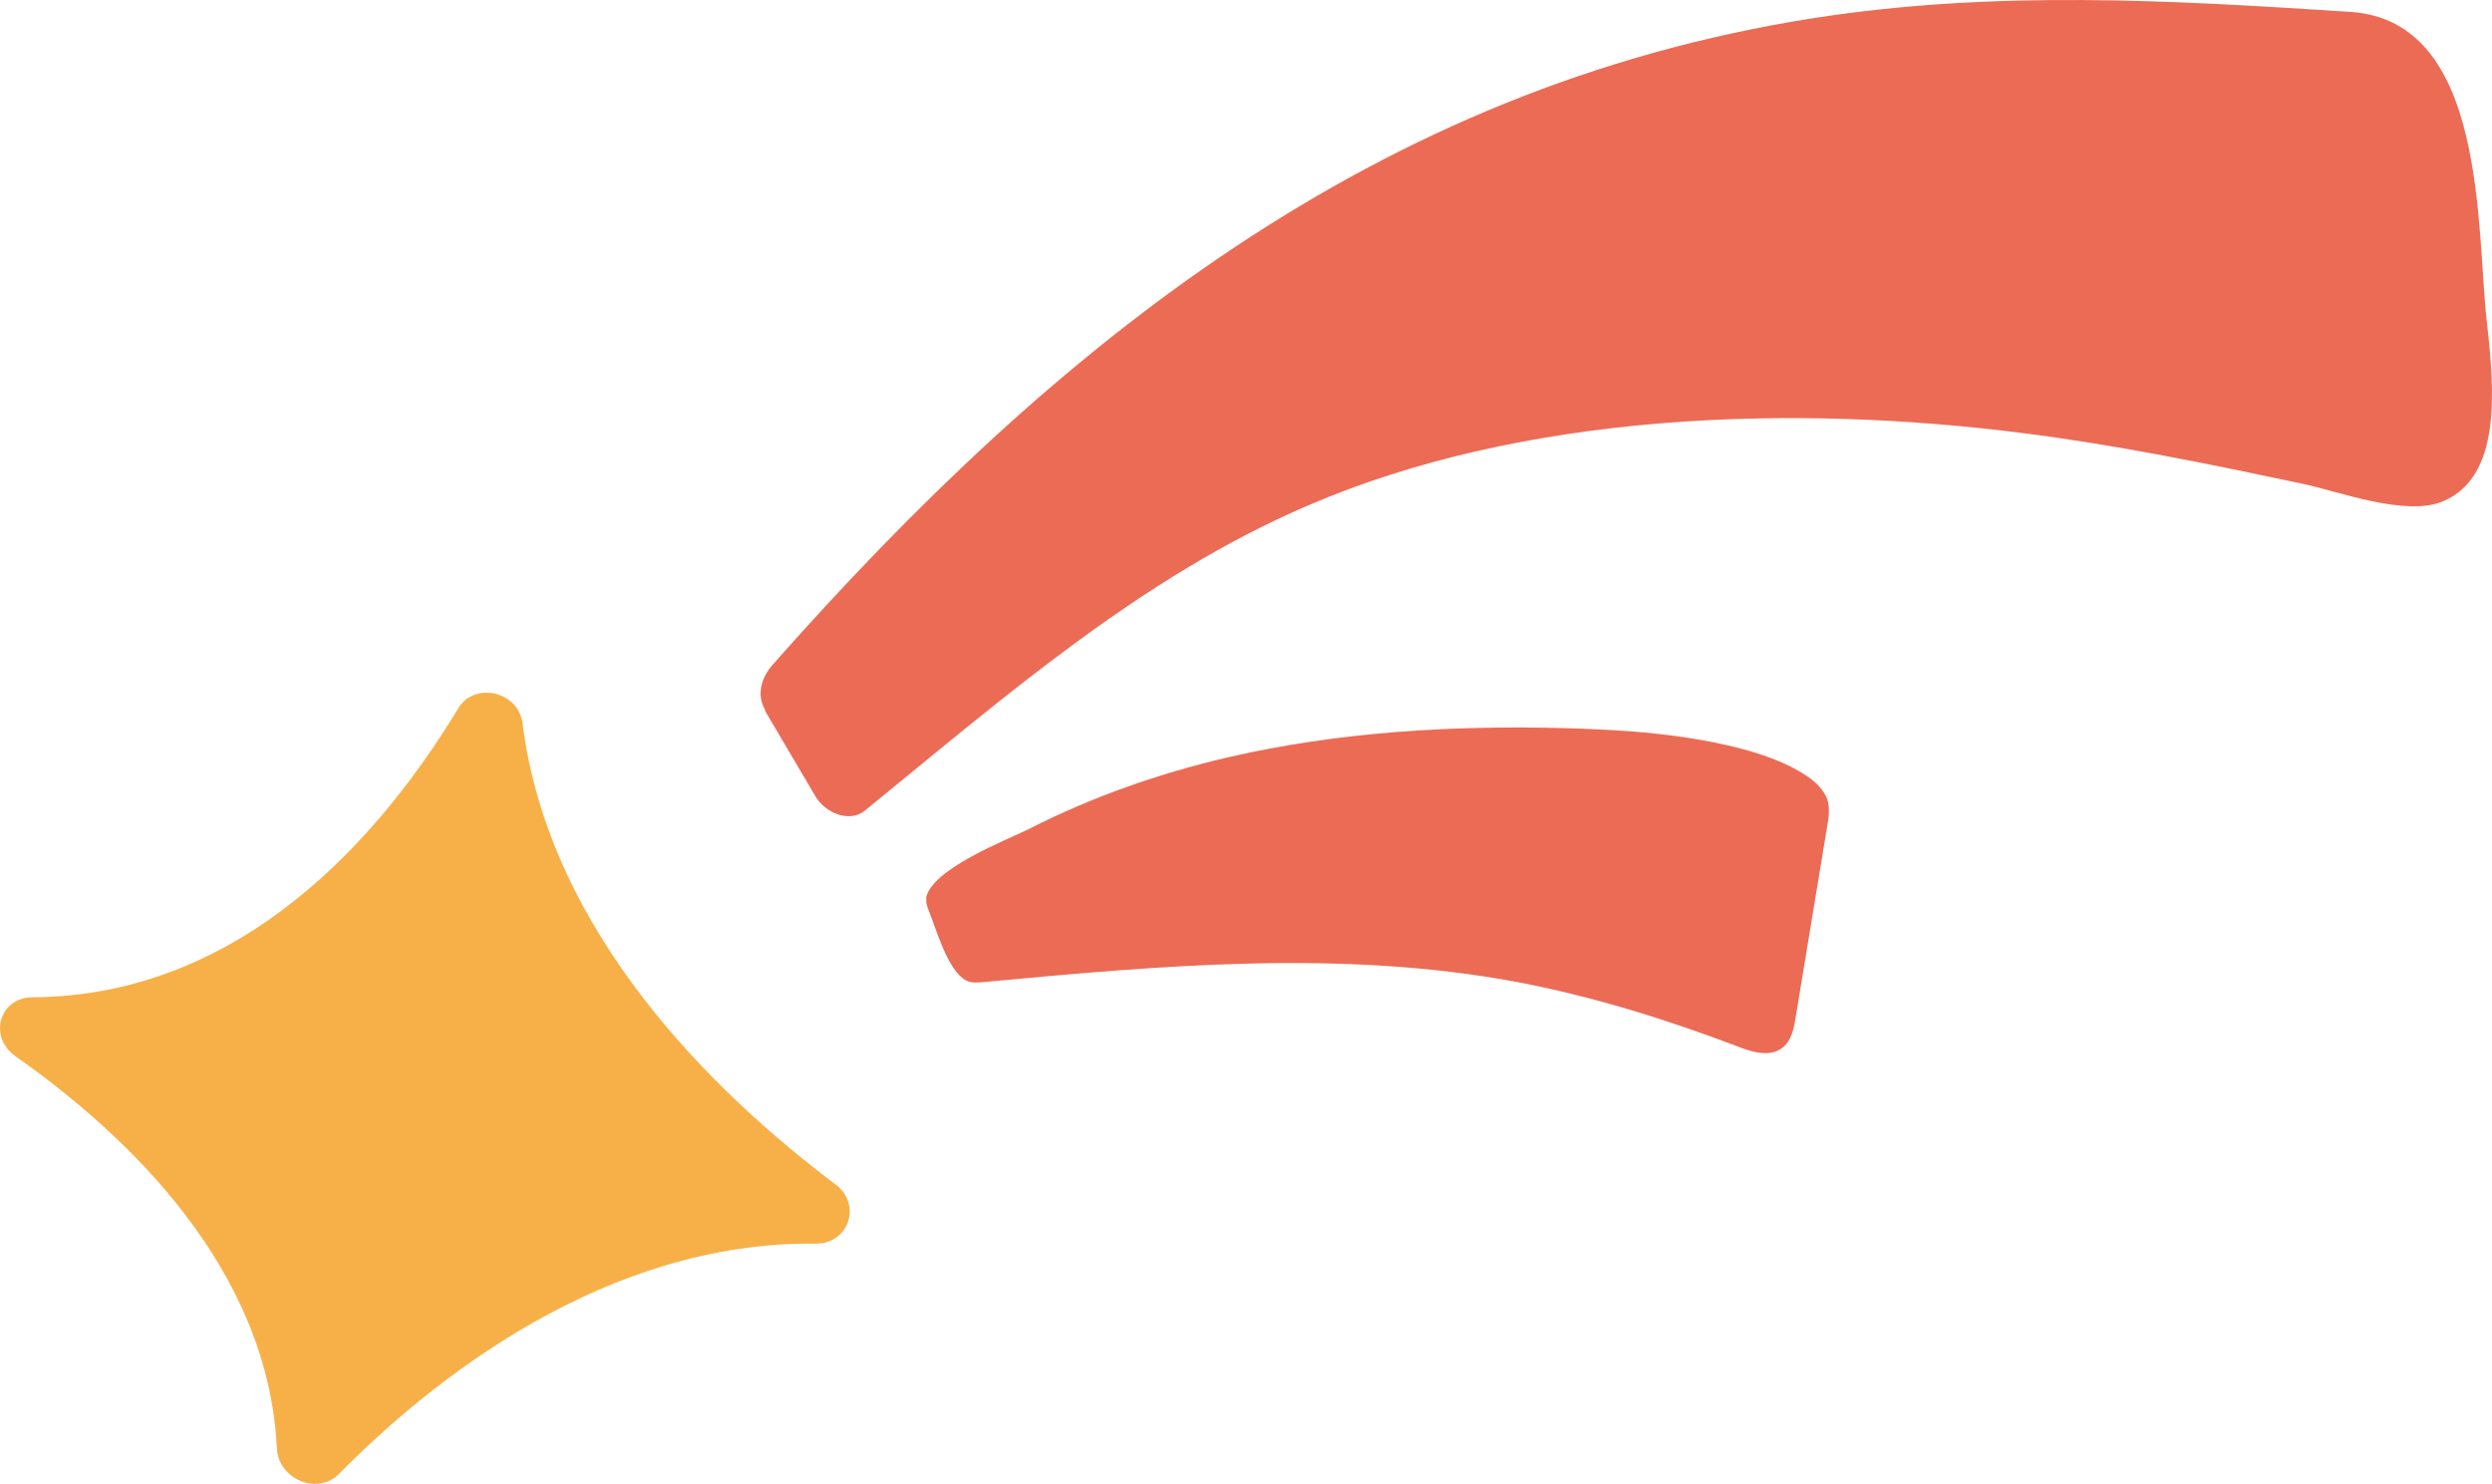
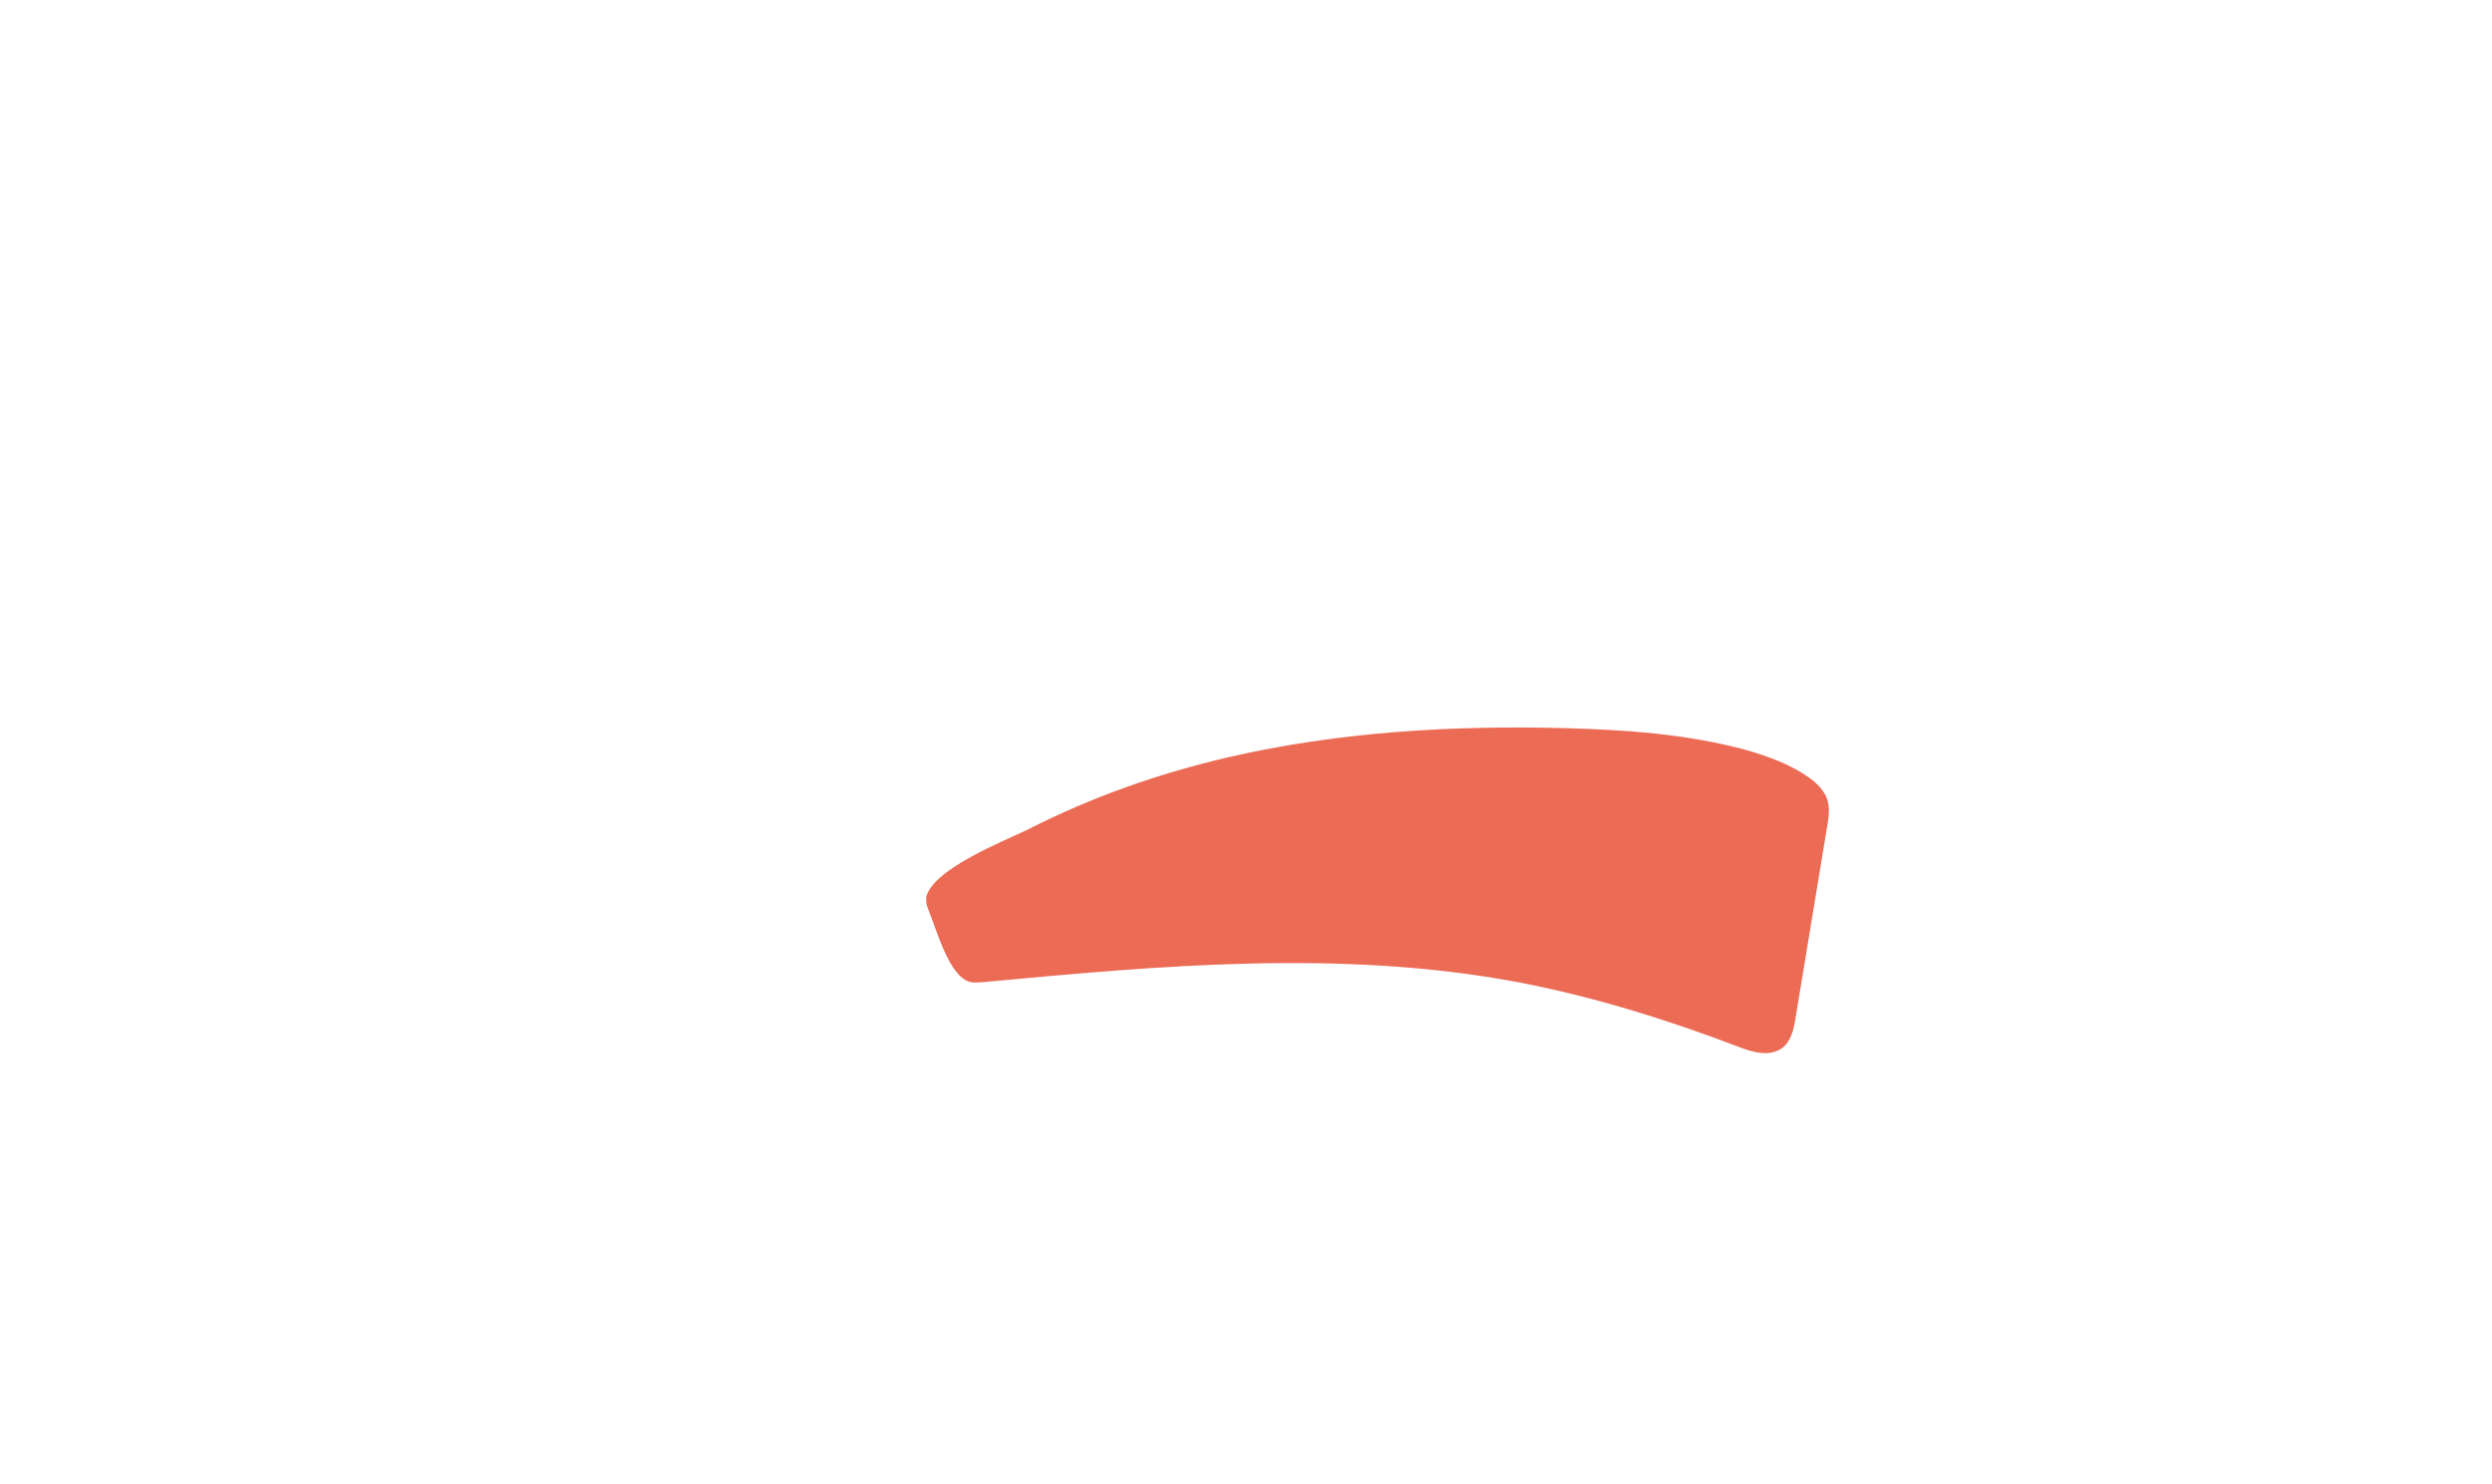
<svg xmlns="http://www.w3.org/2000/svg" width="136" height="81" viewBox="0 0 136 81" fill="none">
-   <path d="M25.007 38.66C20.812 45.602 13.247 54.366 1.771 54.435C-0.02 54.435 -0.657 56.58 0.828 57.641C7.191 62.115 14.638 69.381 15.109 79.044C15.18 80.728 17.324 81.65 18.503 80.451C23.546 75.331 33.019 67.743 44.543 67.881C46.334 67.881 47.041 65.737 45.604 64.653C38.981 59.671 29.956 50.929 28.518 39.49C28.306 37.737 25.902 37.184 25.007 38.66Z" fill="#F7B048" />
-   <path d="M41.762 38.752C41.267 37.922 41.55 36.976 42.187 36.261C57.622 18.802 75.038 4.756 98.934 0.996C108.831 -0.549 118.376 0.005 128.273 0.65C135.744 1.135 135.131 12.459 135.72 17.602C136.145 21.339 136.522 25.998 133.34 27.358C131.314 28.235 127.59 26.805 125.587 26.39C120.567 25.329 115.548 24.291 110.434 23.645C97.826 22.031 83.168 22.515 71.385 27.589C62.288 31.487 54.747 38.106 47.206 44.241C46.358 44.933 45.038 44.379 44.496 43.457L41.739 38.775L41.762 38.752Z" fill="#EC6B55" />
  <path d="M50.529 49.038C50.835 47.424 54.889 45.879 56.138 45.256C59.578 43.503 63.255 42.211 67.025 41.335C73.034 39.951 79.232 39.582 85.407 39.744C88.73 39.836 92.052 40.066 95.234 40.92C96.459 41.266 97.661 41.704 98.698 42.419C99.122 42.719 99.523 43.111 99.711 43.595C99.876 44.08 99.806 44.633 99.711 45.141C99.146 48.623 98.557 52.083 97.991 55.565C97.897 56.165 97.755 56.834 97.26 57.203C96.577 57.71 95.611 57.434 94.81 57.111C90.921 55.635 86.915 54.389 82.814 53.605C73.2 51.806 63.349 52.705 53.687 53.605C53.357 53.628 53.003 53.674 52.721 53.513C51.707 52.982 51.071 50.63 50.67 49.661C50.6 49.477 50.529 49.292 50.553 49.084C50.553 49.061 50.553 49.015 50.553 48.992L50.529 49.038Z" fill="#EC6B55" />
</svg>